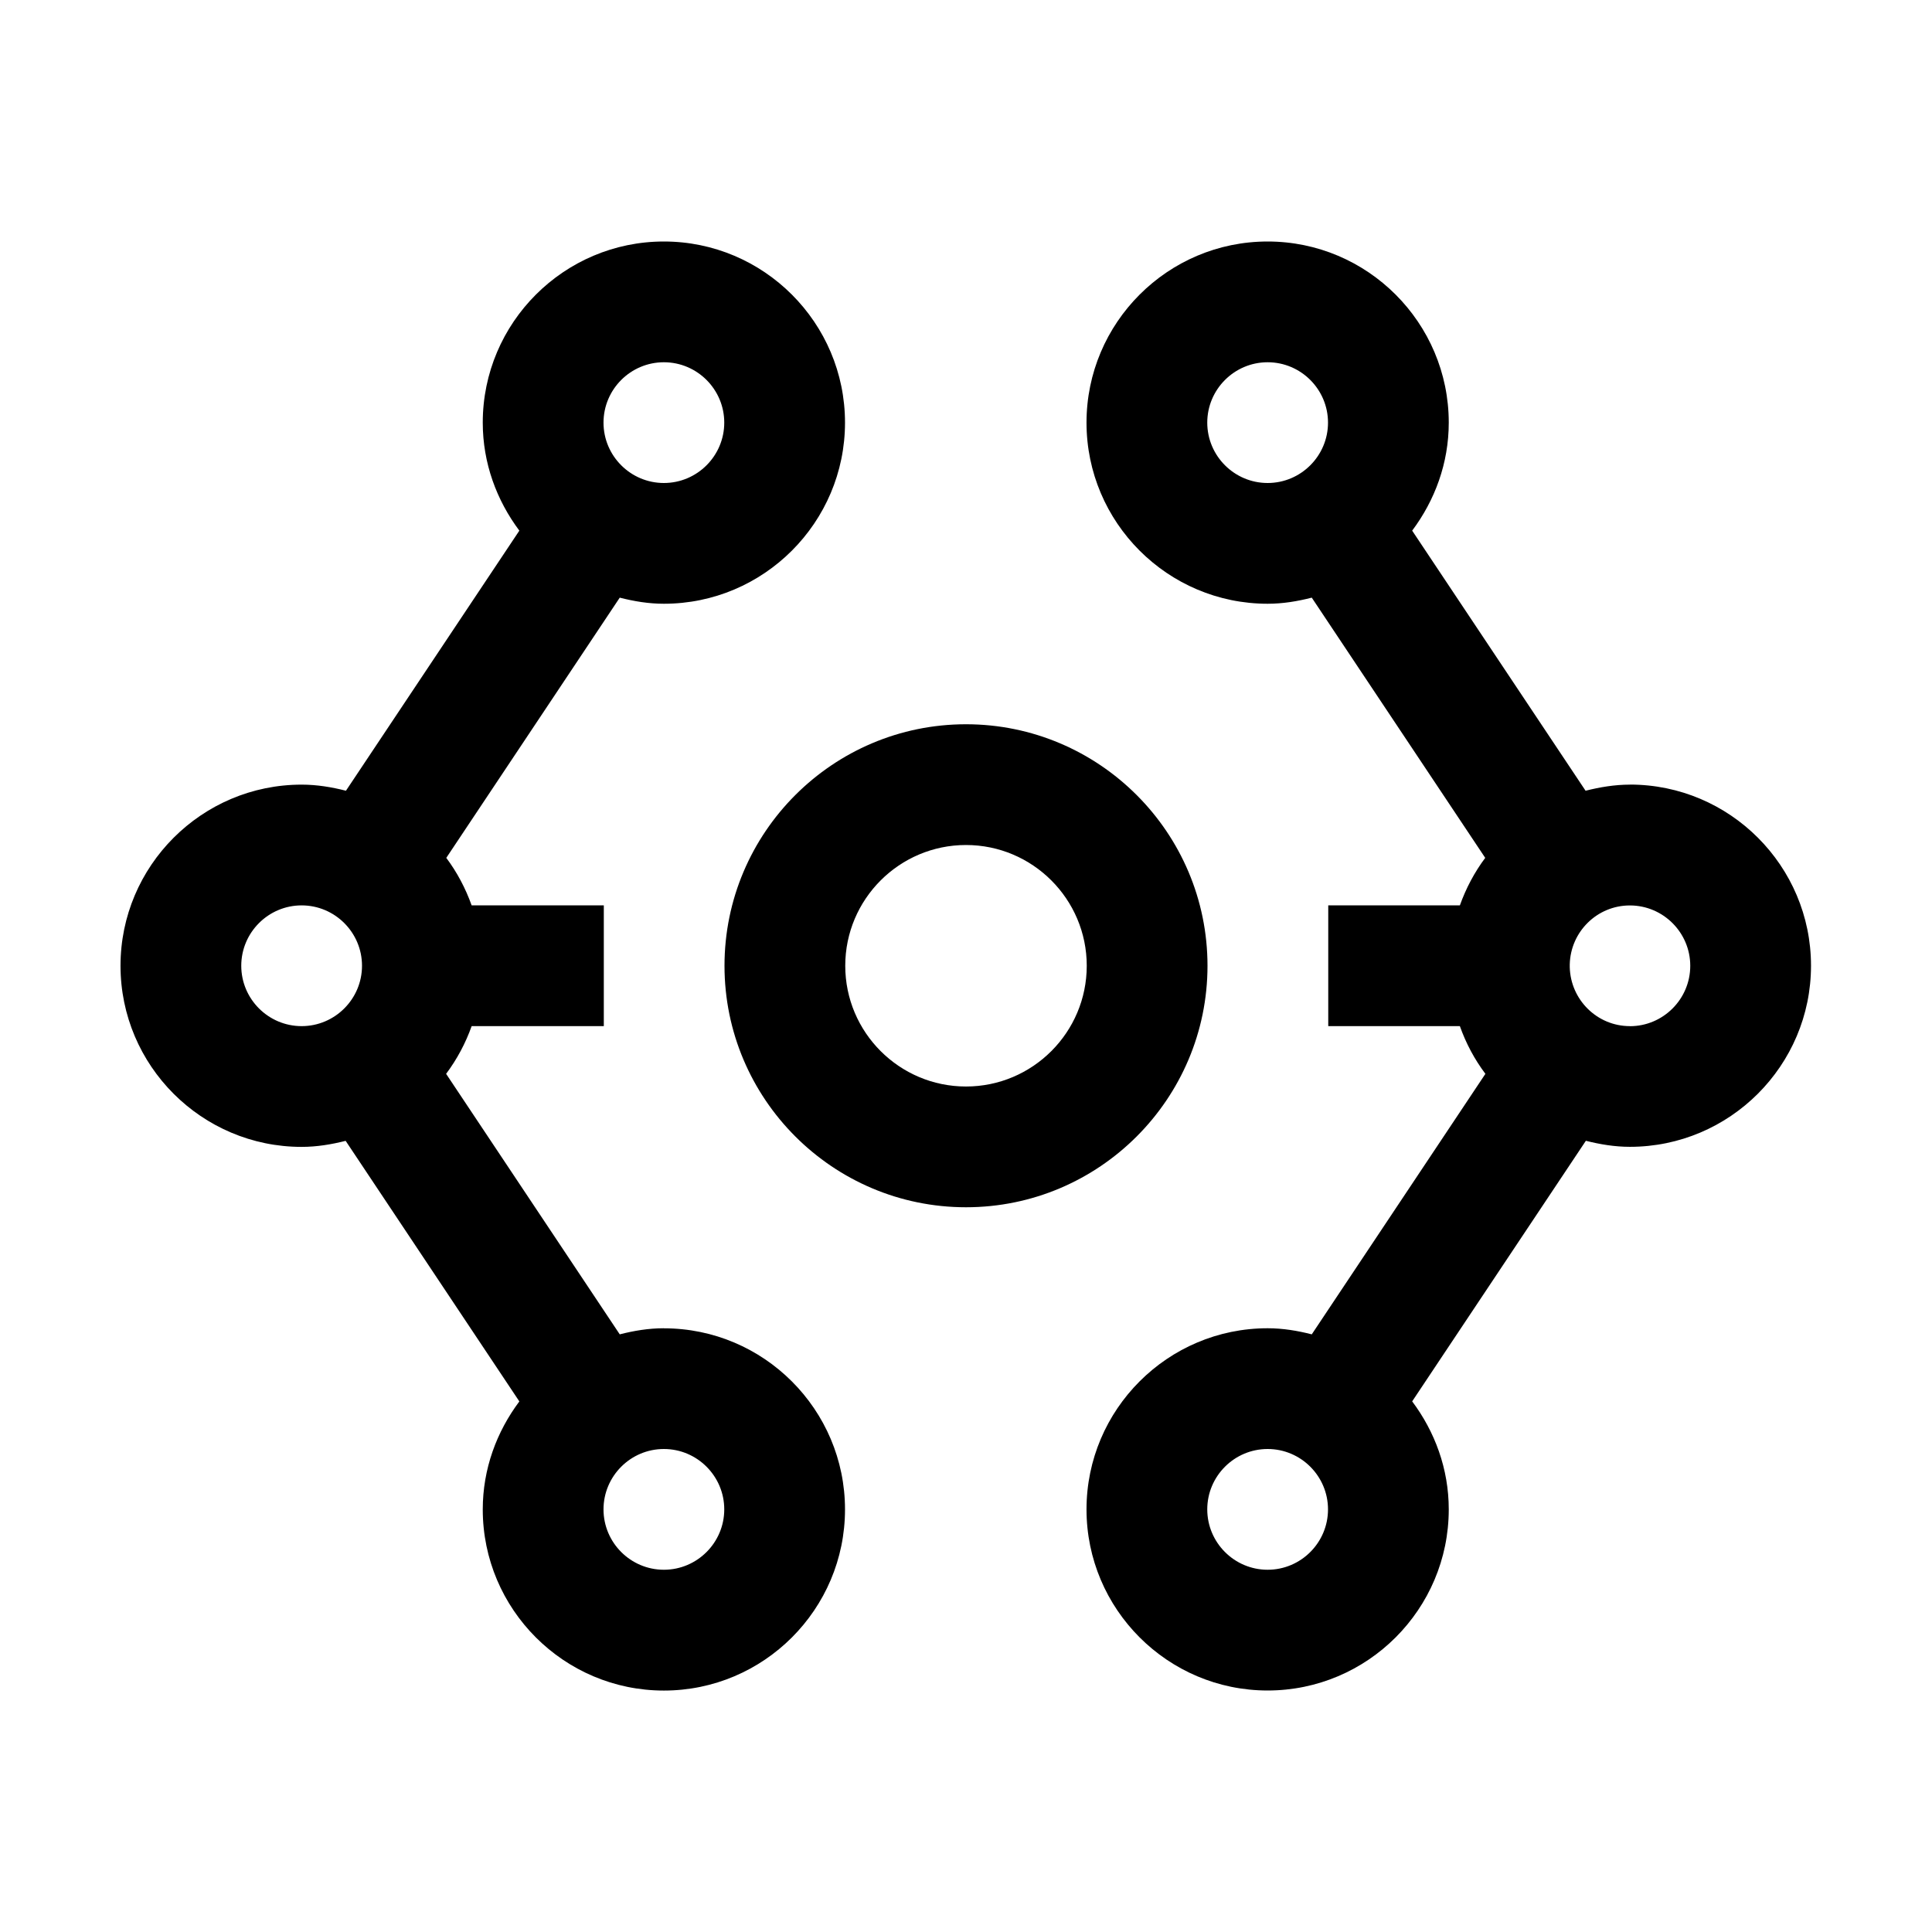
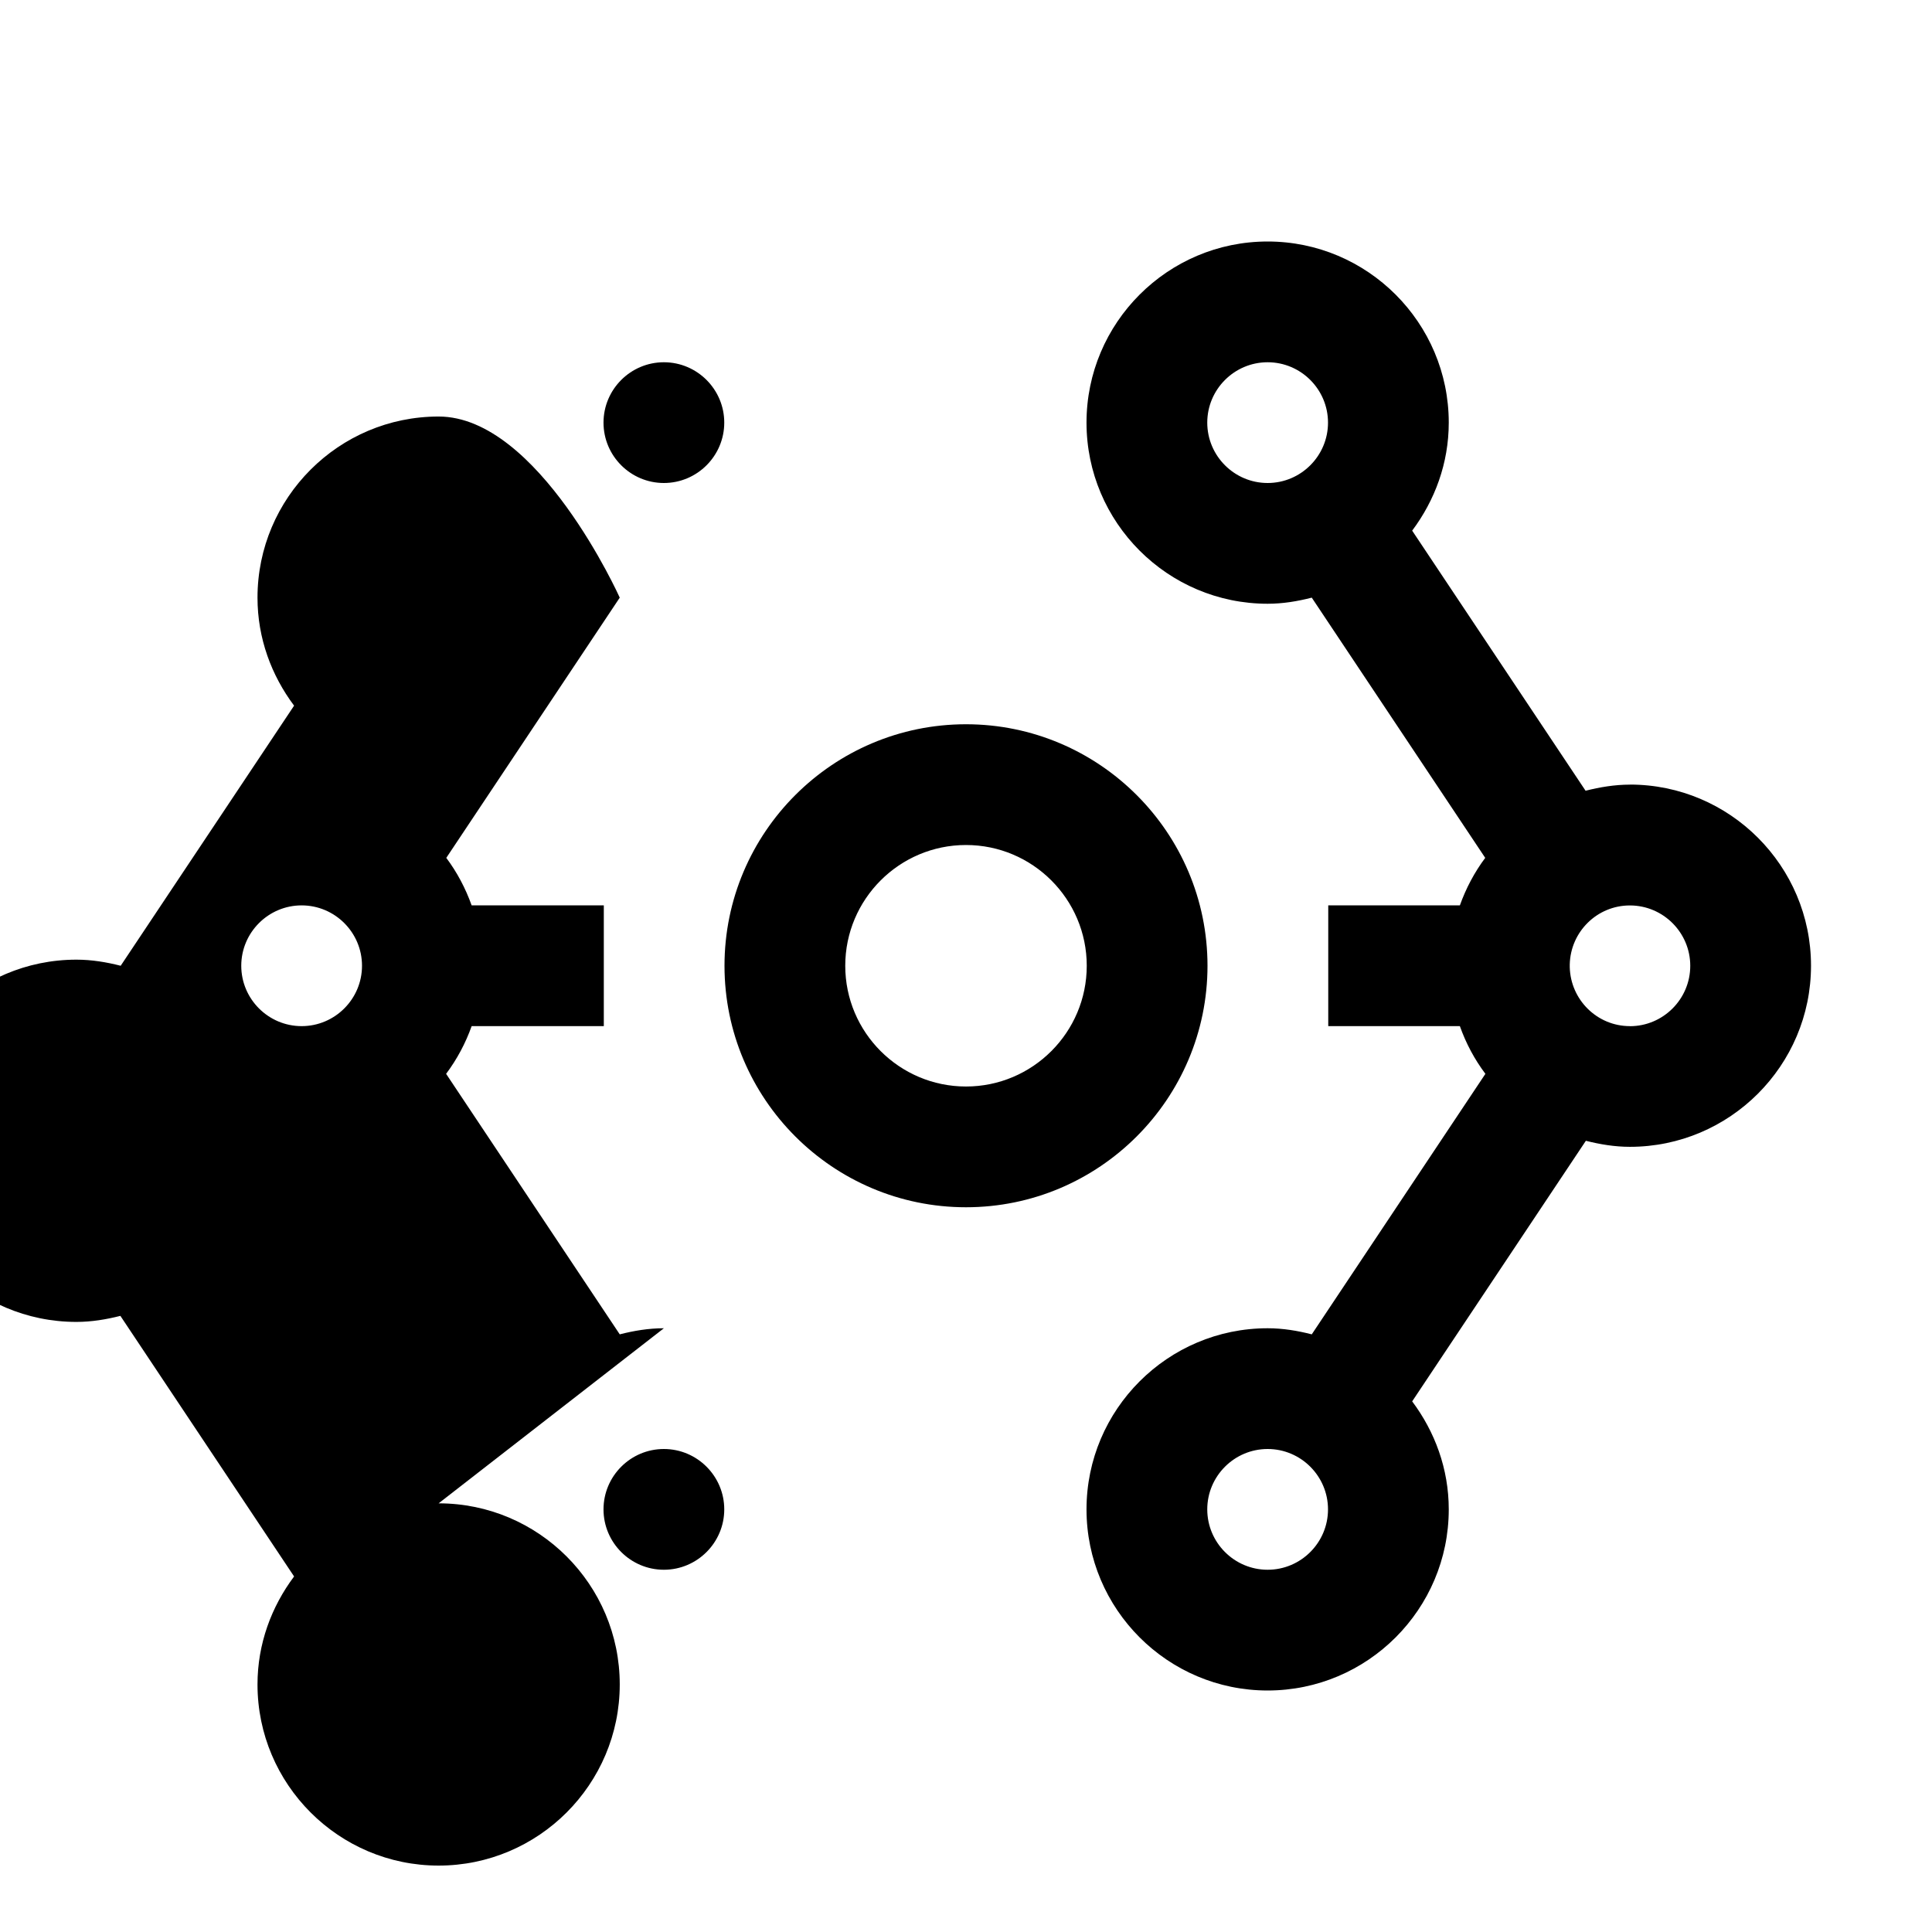
<svg xmlns="http://www.w3.org/2000/svg" id="icon" width="32" height="32" viewBox="0 0 32 32">
  <defs>
    <style>
      .cls-1 {
        fill: none;
      }
    </style>
  </defs>
-   <path d="M26.996,12.996c-.254,0-.498.042-.734.101l-2.872-4.308c.375-.501.606-1.116.606-1.789,0-1.654-1.346-3-3-3s-3,1.346-3,3,1.346,3,3,3c.254,0,.496-.041.731-.101l2.873,4.31c-.178.238-.318.502-.42.787h-2.18v2h2.18c.102.287.243.551.423.79l-2.876,4.315c-.235-.06-.477-.101-.731-.101-1.654,0-3,1.346-3,3s1.346,3,3,3,3-1.346,3-3c0-.673-.231-1.288-.606-1.789l2.877-4.316c.235.059.476.1.729.1,1.654,0,3-1.346,3-3s-1.346-3-3-3ZM20.996,8c-.551,0-1-.449-1-1s.449-1,1-1,1,.449,1,1-.449,1-1,1ZM20.996,26c-.551,0-1-.449-1-1s.449-1,1-1,1,.449,1,1-.449,1-1,1ZM26.996,16.996c-.544,0-.983-.438-.996-.978v-.043c.012-.541.452-.978.996-.978.551,0,1,.449,1,1s-.449,1-1,1ZM10.996,22c-.254,0-.496.041-.731.101l-2.876-4.315c.179-.239.321-.504.423-.79h2.189v-2h-2.189c-.102-.285-.242-.549-.42-.787l2.873-4.31c.235.06.477.101.731.101,1.654,0,3-1.346,3-3s-1.346-3-3-3-3,1.346-3,3c0,.673.231,1.288.606,1.789l-2.872,4.308c-.236-.06-.479-.101-.734-.101-1.654,0-3,1.346-3,3s1.346,3,3,3c.253,0,.494-.041.729-.1l2.877,4.316c-.375.501-.606,1.116-.606,1.789,0,1.654,1.346,3,3,3s3-1.346,3-3-1.346-3-3-3ZM10.996,6c.551,0,1,.449,1,1s-.449,1-1,1-1-.449-1-1,.449-1,1-1ZM4.996,16.996c-.551,0-1-.449-1-1s.449-1,1-1,1,.449,1,1-.449,1-1,1ZM10.996,26c-.551,0-1-.449-1-1s.449-1,1-1,1,.449,1,1-.449,1-1,1ZM16,19.996c-2.206,0-4-1.794-4-4s1.794-4,4-4,4,1.794,4,4-1.794,4-4,4ZM16,13.996c-1.103,0-2,.897-2,2s.897,2,2,2,2-.897,2-2-.897-2-2-2Z" />
-   <rect id="_Transparent_Rectangle_" data-name="&amp;lt;Transparent Rectangle&amp;gt;" class="cls-1" width="32" height="32" />
+   <path d="M26.996,12.996c-.254,0-.498.042-.734.101l-2.872-4.308c.375-.501.606-1.116.606-1.789,0-1.654-1.346-3-3-3s-3,1.346-3,3,1.346,3,3,3c.254,0,.496-.041.731-.101l2.873,4.31c-.178.238-.318.502-.42.787h-2.18v2h2.18c.102.287.243.551.423.79l-2.876,4.315c-.235-.06-.477-.101-.731-.101-1.654,0-3,1.346-3,3s1.346,3,3,3,3-1.346,3-3c0-.673-.231-1.288-.606-1.789l2.877-4.316c.235.059.476.1.729.1,1.654,0,3-1.346,3-3s-1.346-3-3-3ZM20.996,8c-.551,0-1-.449-1-1s.449-1,1-1,1,.449,1,1-.449,1-1,1ZM20.996,26c-.551,0-1-.449-1-1s.449-1,1-1,1,.449,1,1-.449,1-1,1ZM26.996,16.996c-.544,0-.983-.438-.996-.978v-.043c.012-.541.452-.978.996-.978.551,0,1,.449,1,1s-.449,1-1,1ZM10.996,22c-.254,0-.496.041-.731.101l-2.876-4.315c.179-.239.321-.504.423-.79h2.189v-2h-2.189c-.102-.285-.242-.549-.42-.787l2.873-4.31s-1.346-3-3-3-3,1.346-3,3c0,.673.231,1.288.606,1.789l-2.872,4.308c-.236-.06-.479-.101-.734-.101-1.654,0-3,1.346-3,3s1.346,3,3,3c.253,0,.494-.041.729-.1l2.877,4.316c-.375.501-.606,1.116-.606,1.789,0,1.654,1.346,3,3,3s3-1.346,3-3-1.346-3-3-3ZM10.996,6c.551,0,1,.449,1,1s-.449,1-1,1-1-.449-1-1,.449-1,1-1ZM4.996,16.996c-.551,0-1-.449-1-1s.449-1,1-1,1,.449,1,1-.449,1-1,1ZM10.996,26c-.551,0-1-.449-1-1s.449-1,1-1,1,.449,1,1-.449,1-1,1ZM16,19.996c-2.206,0-4-1.794-4-4s1.794-4,4-4,4,1.794,4,4-1.794,4-4,4ZM16,13.996c-1.103,0-2,.897-2,2s.897,2,2,2,2-.897,2-2-.897-2-2-2Z" />
</svg>